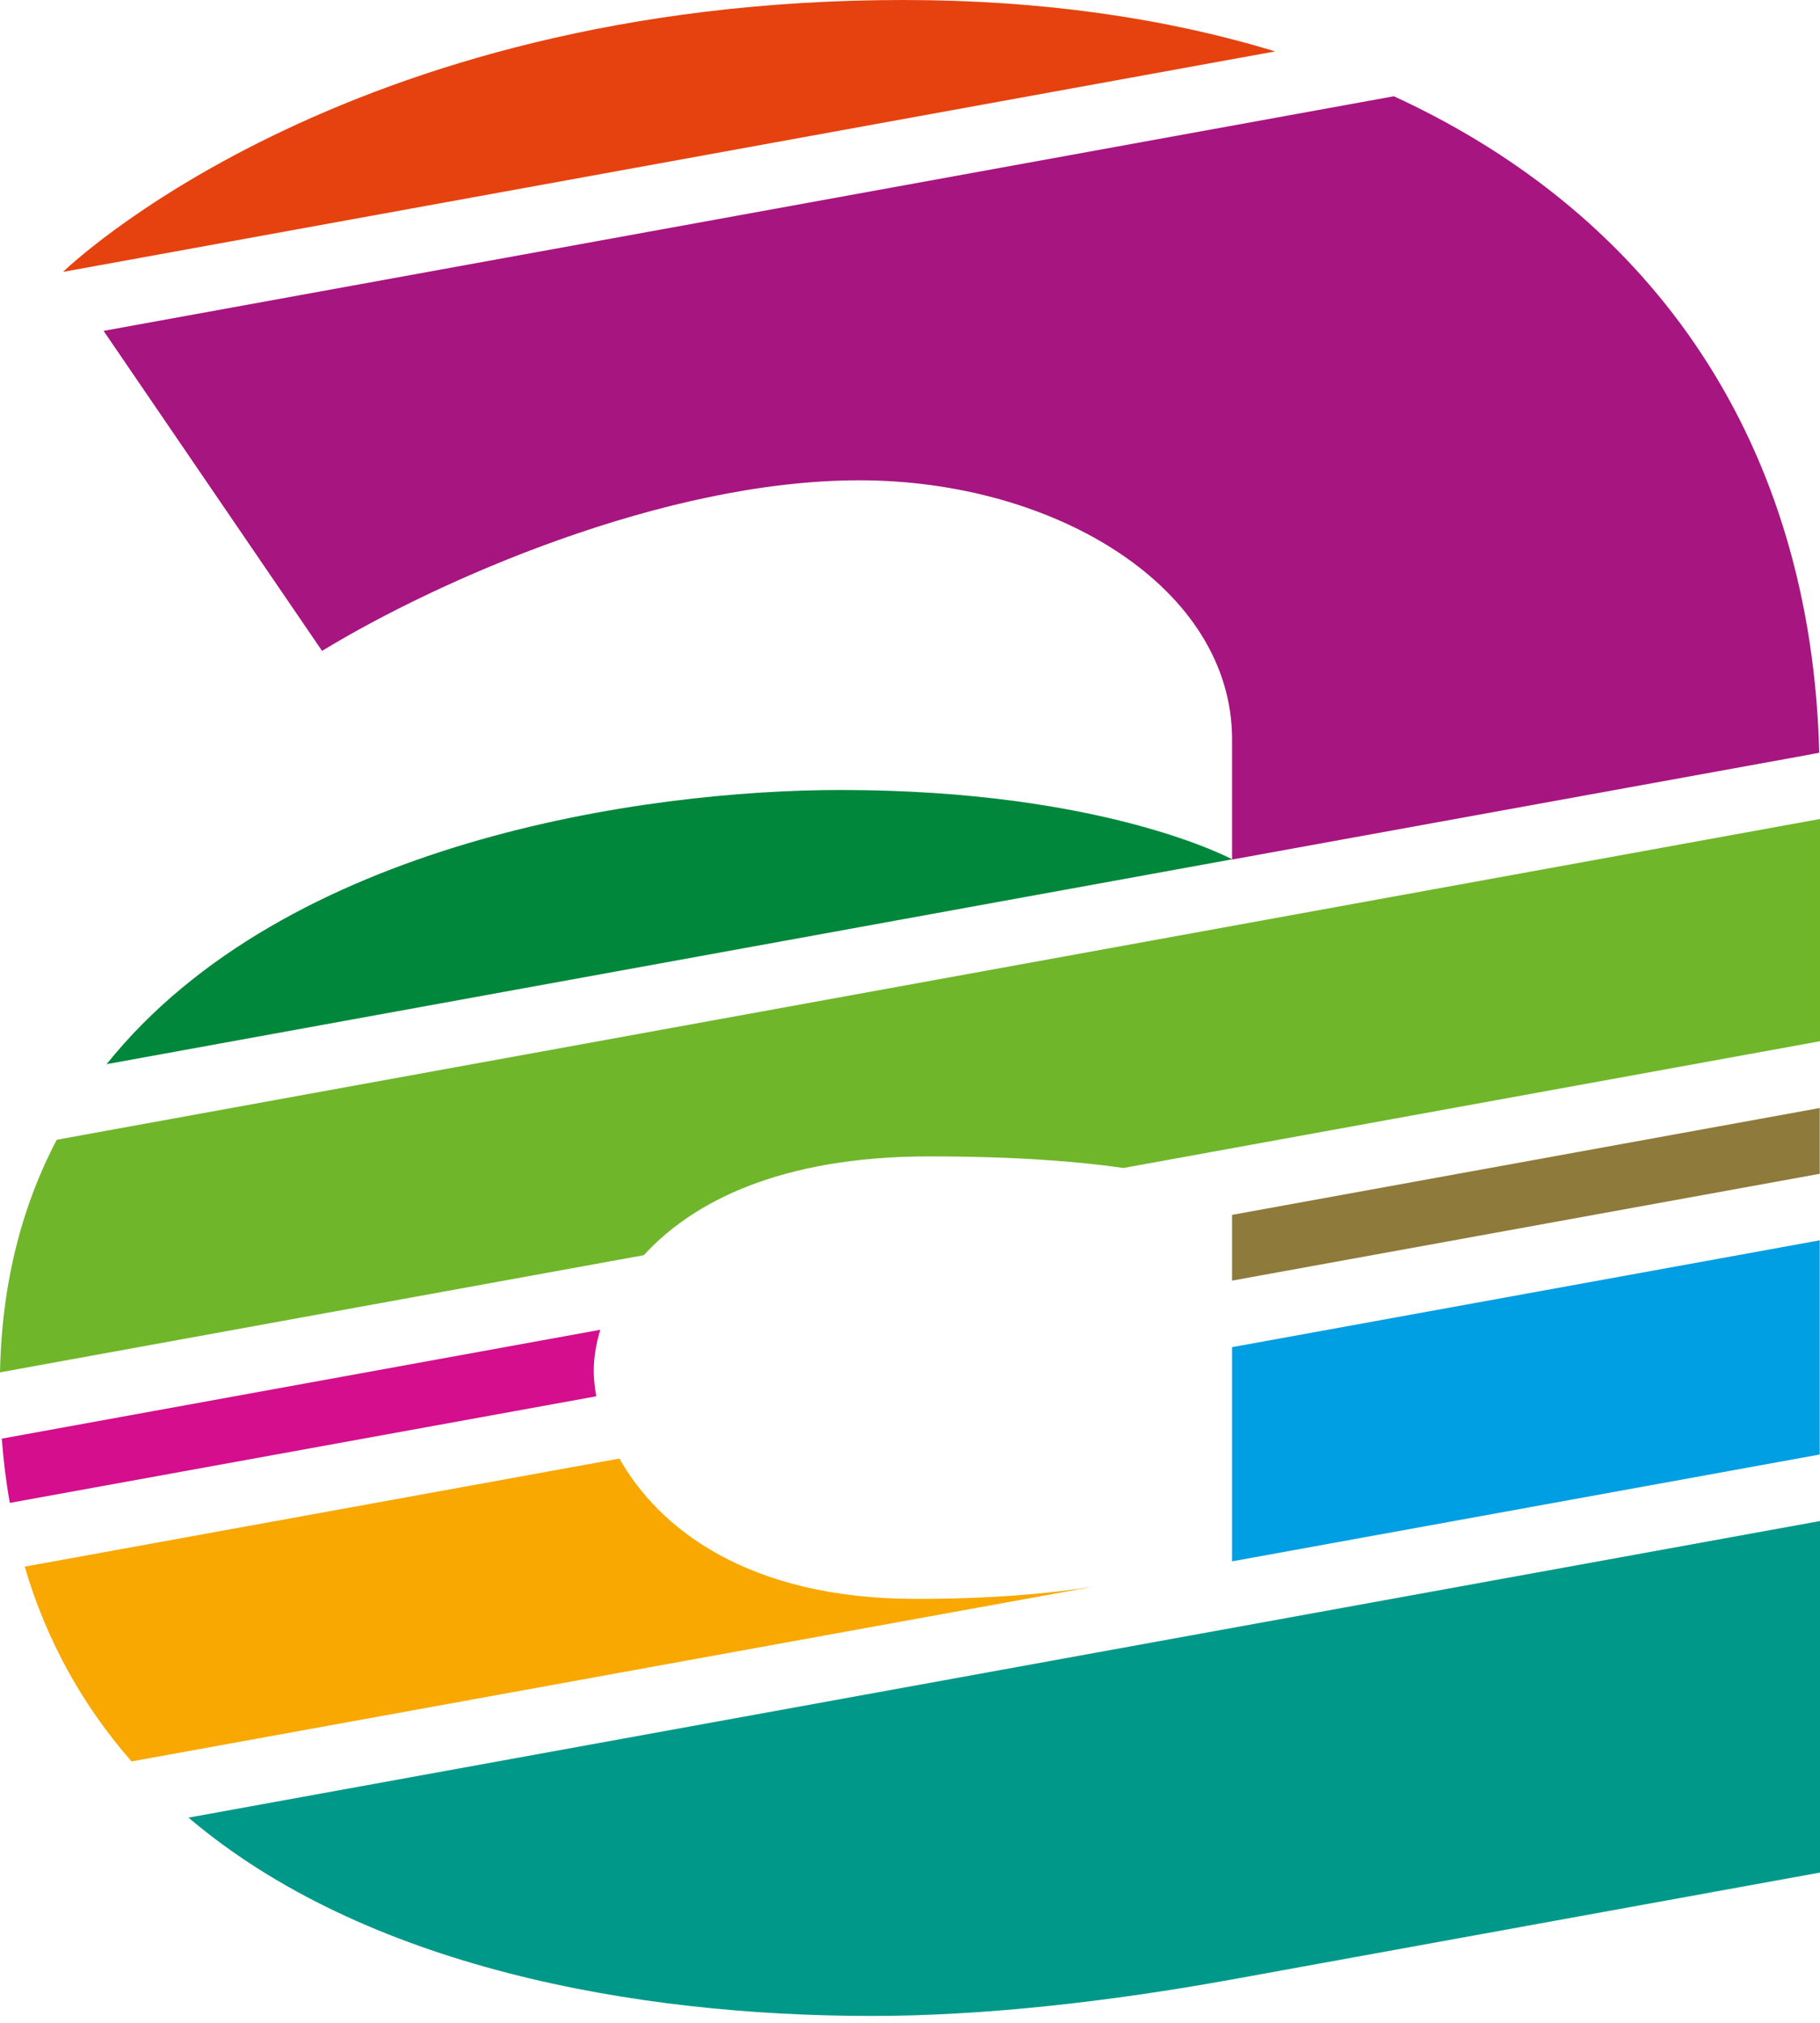
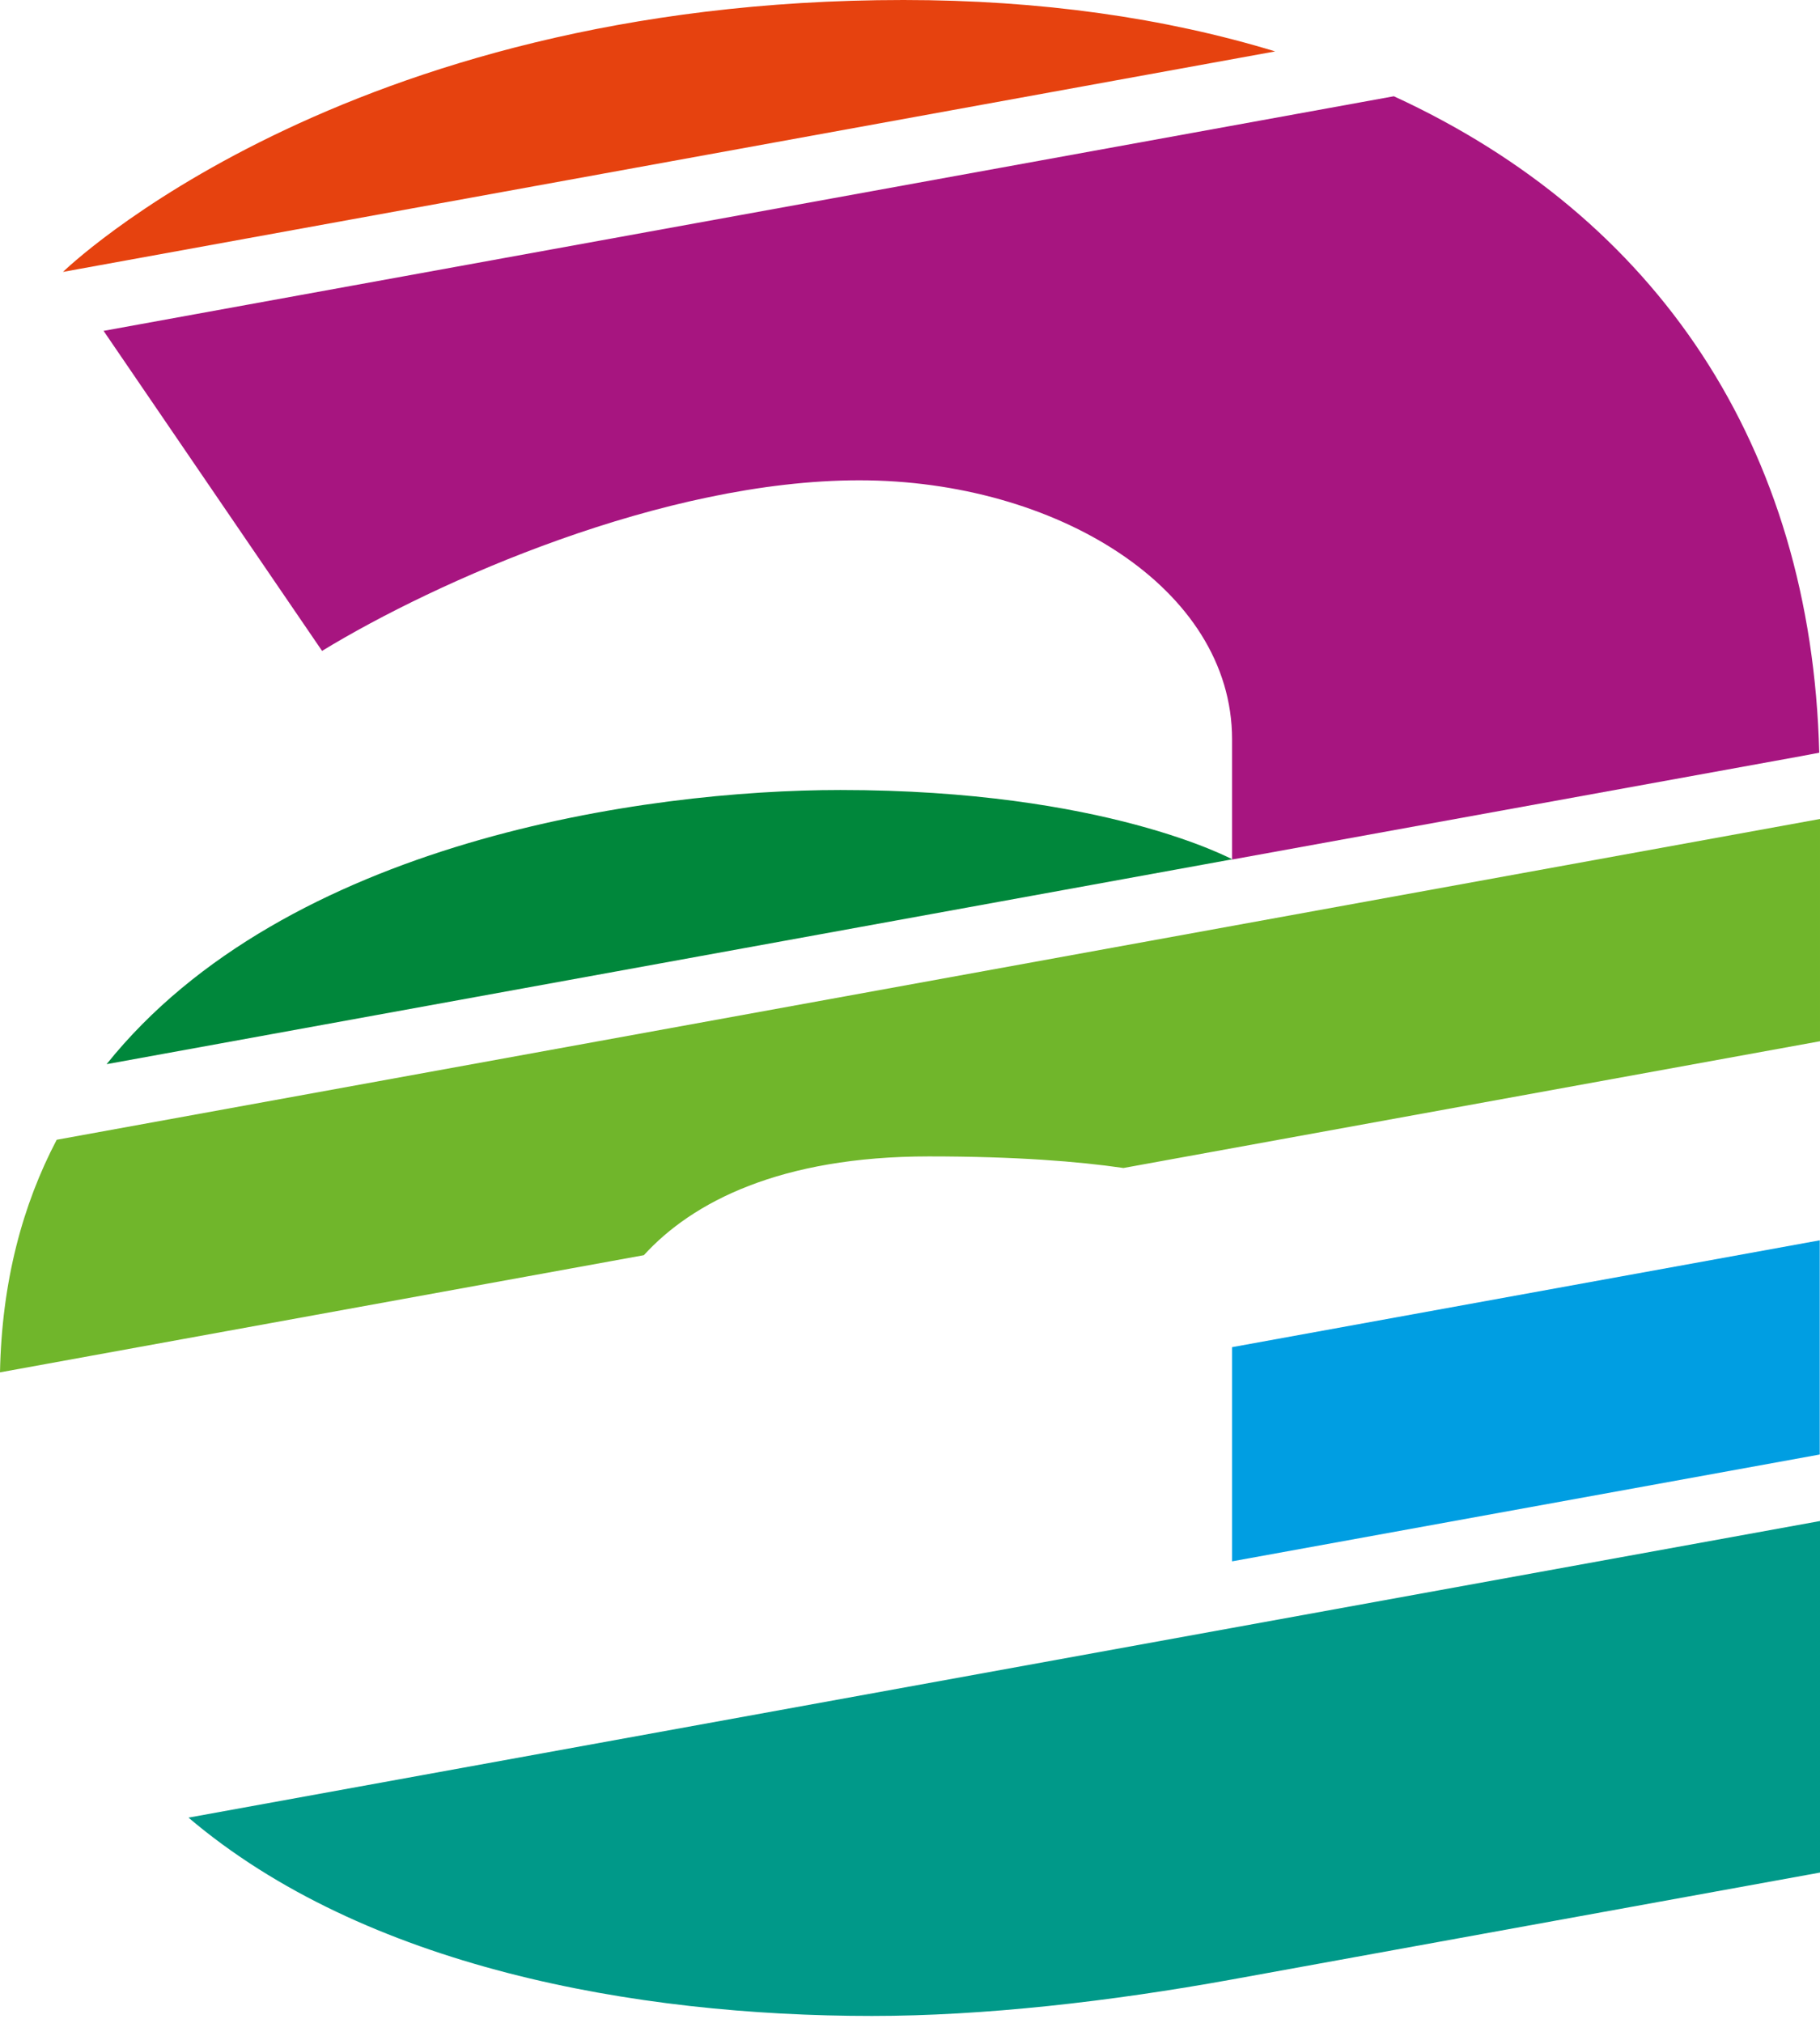
<svg xmlns="http://www.w3.org/2000/svg" version="1.1" id="Layer_4" x="0px" y="0px" viewBox="0 0 72.22 80.27" style="enable-background:new 0 0 72.22 80.27;" xml:space="preserve">
  <style type="text/css">
	.ad0720da{fill:#D40E8C;}
	.gcf07858{fill:#009989;}
	.gfce6e0e{fill:#F8A800;}
	.va2352f2{fill:#70B62B;}
	.n22798ae{fill:#00873B;}
	.uebb2269{fill:#A71580;}
	.o66cb820{fill:#E6420F;}
	.o1a9eff1{fill:#009EE2;}
	.l6058a85{fill:#8E7A3B;}
</style>
  <g>
-     <path id="path358" class="ad0720da" d="M23.56,54.42c0-0.49,0.08-1.06,0.26-1.65L0.07,57.09c0.07,0.88,0.17,1.73,0.32,2.55l23.27-4.23   C23.6,55.05,23.56,54.72,23.56,54.42" />
    <path id="path362" class="gcf07858" d="M34.6,80c4.45,0,9.45-0.57,14.3-1.45l23.32-4.24V60.36L7.48,72.13C14.46,78.06,25.18,80,34.6,80" />
-     <path id="path366" class="gfce6e0e" d="M36.35,63.45c-6.7,0-10.22-2.82-11.77-5.57l-23.6,4.29c0.89,3.03,2.36,5.58,4.24,7.73l38.13-6.93   C41.56,63.25,39.27,63.45,36.35,63.45" />
    <path id="path370" class="va2352f2" d="M0,54.46l25.55-4.65c1.92-2.11,5.42-3.92,11.31-3.92c3.45,0,5.93,0.2,7.72,0.46l27.64-5.03v-8.82   L2.25,45.23C0.89,47.82,0.07,50.87,0,54.46" />
    <path id="path374" class="n22798ae" d="M33.35,31.35c-7.72,0-22.02,2.02-29.12,10.88l44.67-8.13C48.89,34.11,43.88,31.35,33.35,31.35" />
    <path id="path378" class="uebb2269" d="M55.31,3.82L4.11,13.13l8.67,12.7c4.52-2.76,13.54-6.77,21.32-6.77   c7.78,0,14.79,4.26,14.79,10.28v4.77l22.56-4.1l0.74-0.14C71.88,17.7,65.74,8.62,55.31,3.82" />
    <path id="path382" class="o66cb820" d="M35.85,0C13.53,0,2.5,10.79,2.5,10.79l48.1-8.75C46.23,0.71,41.29,0,35.85,0" />
    <path id="path386" class="o1a9eff1" d="M48.89,61.96l23.32-4.24v-8.5l-23.32,4.24V61.96z" />
-     <path id="path390" class="l6058a85" d="M48.89,50.82l23.32-4.24v-2.61l-23.32,4.24V50.82z" />
  </g>
</svg>